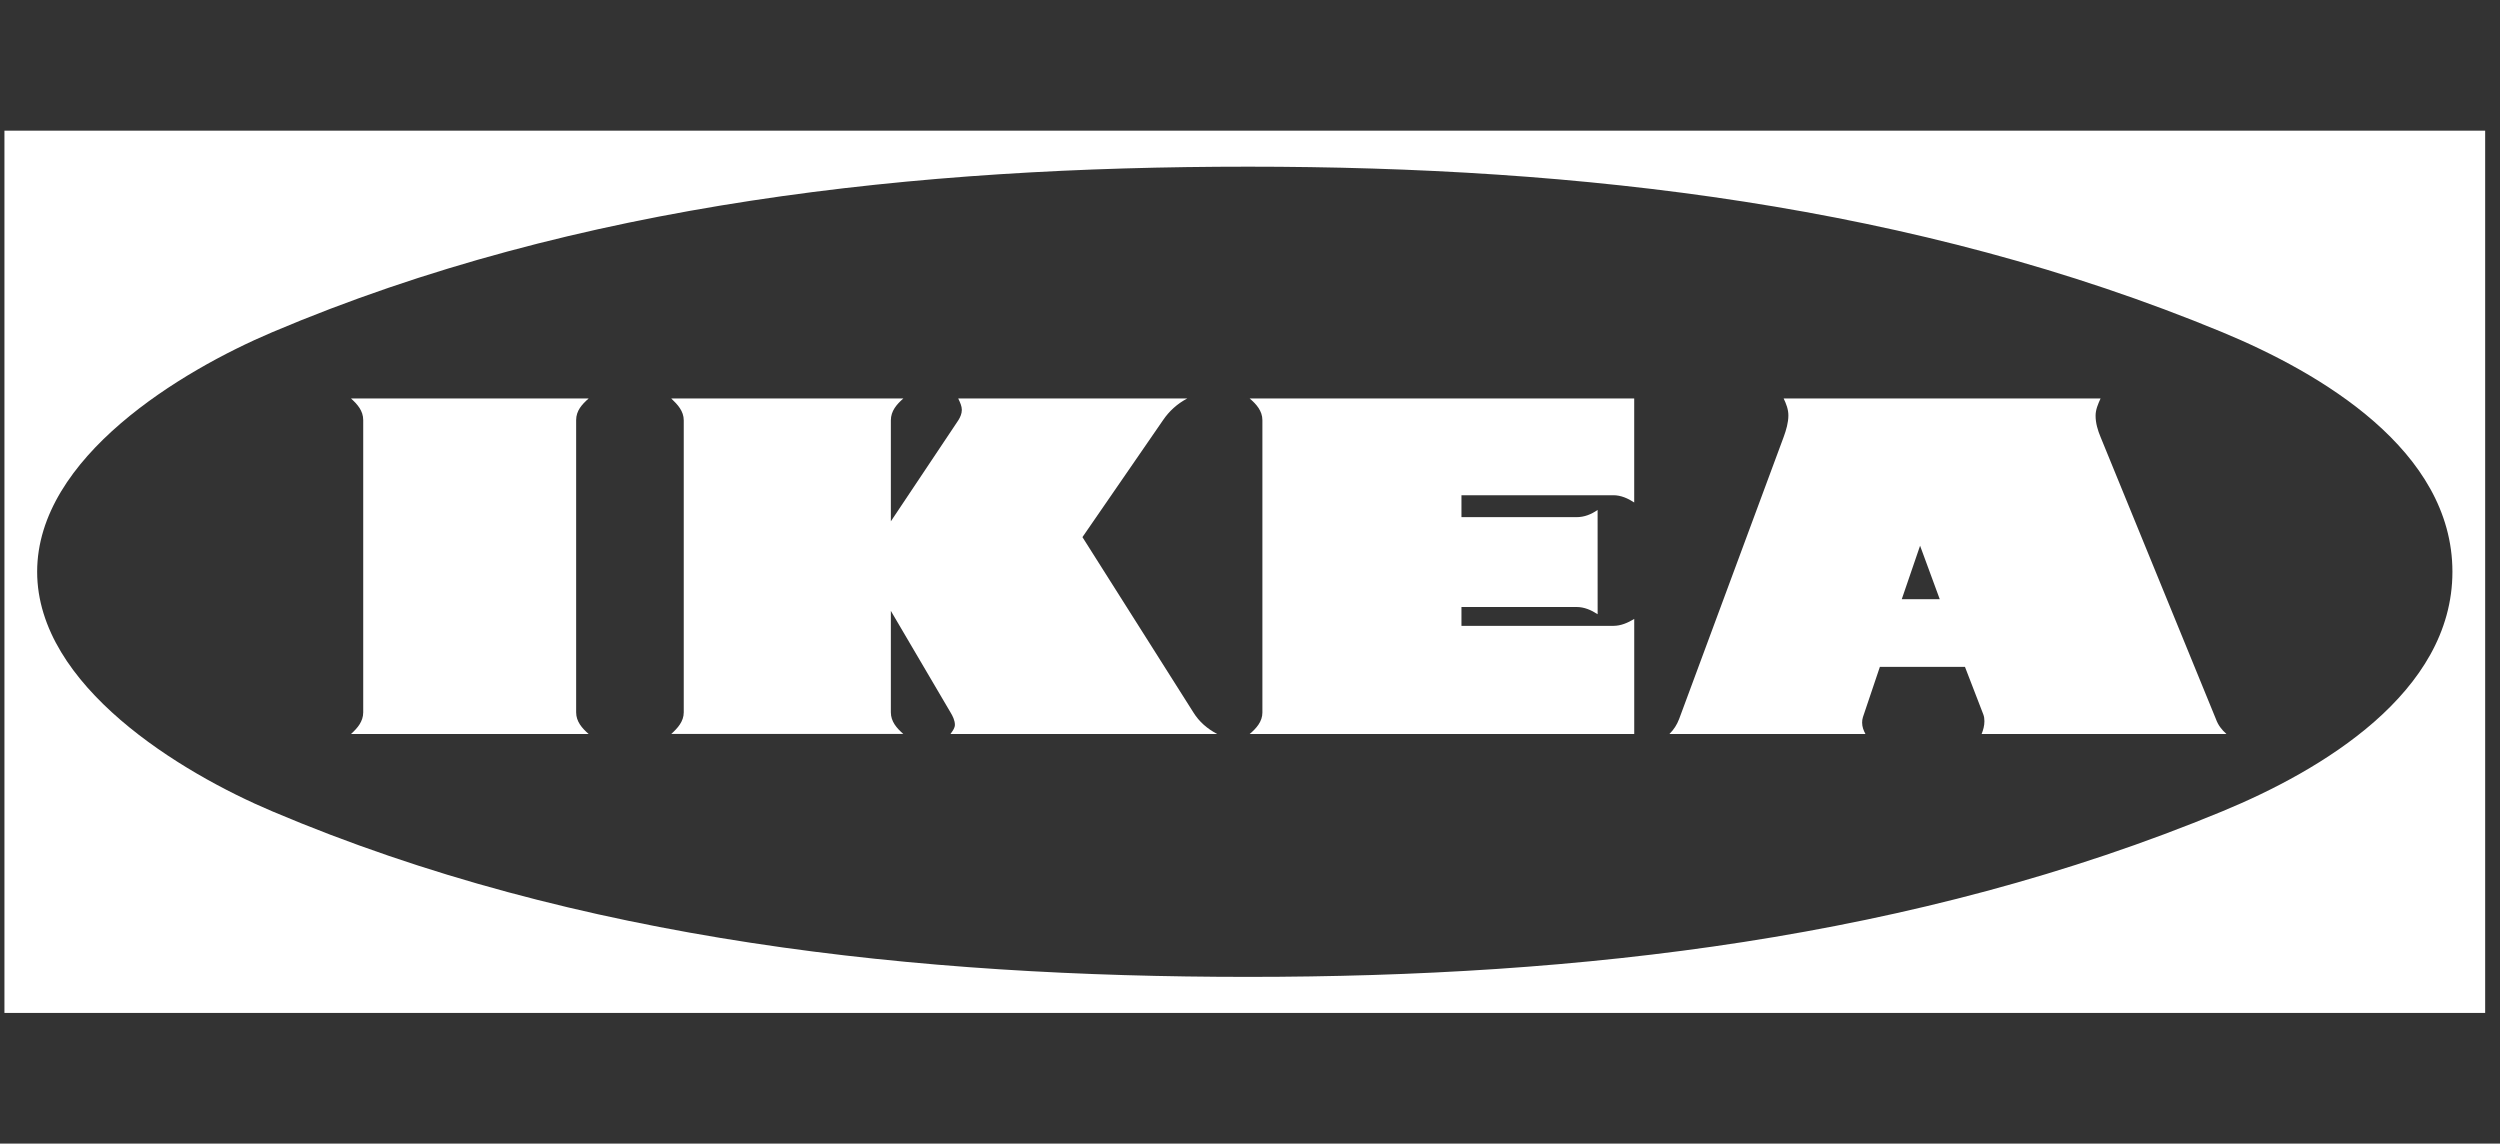
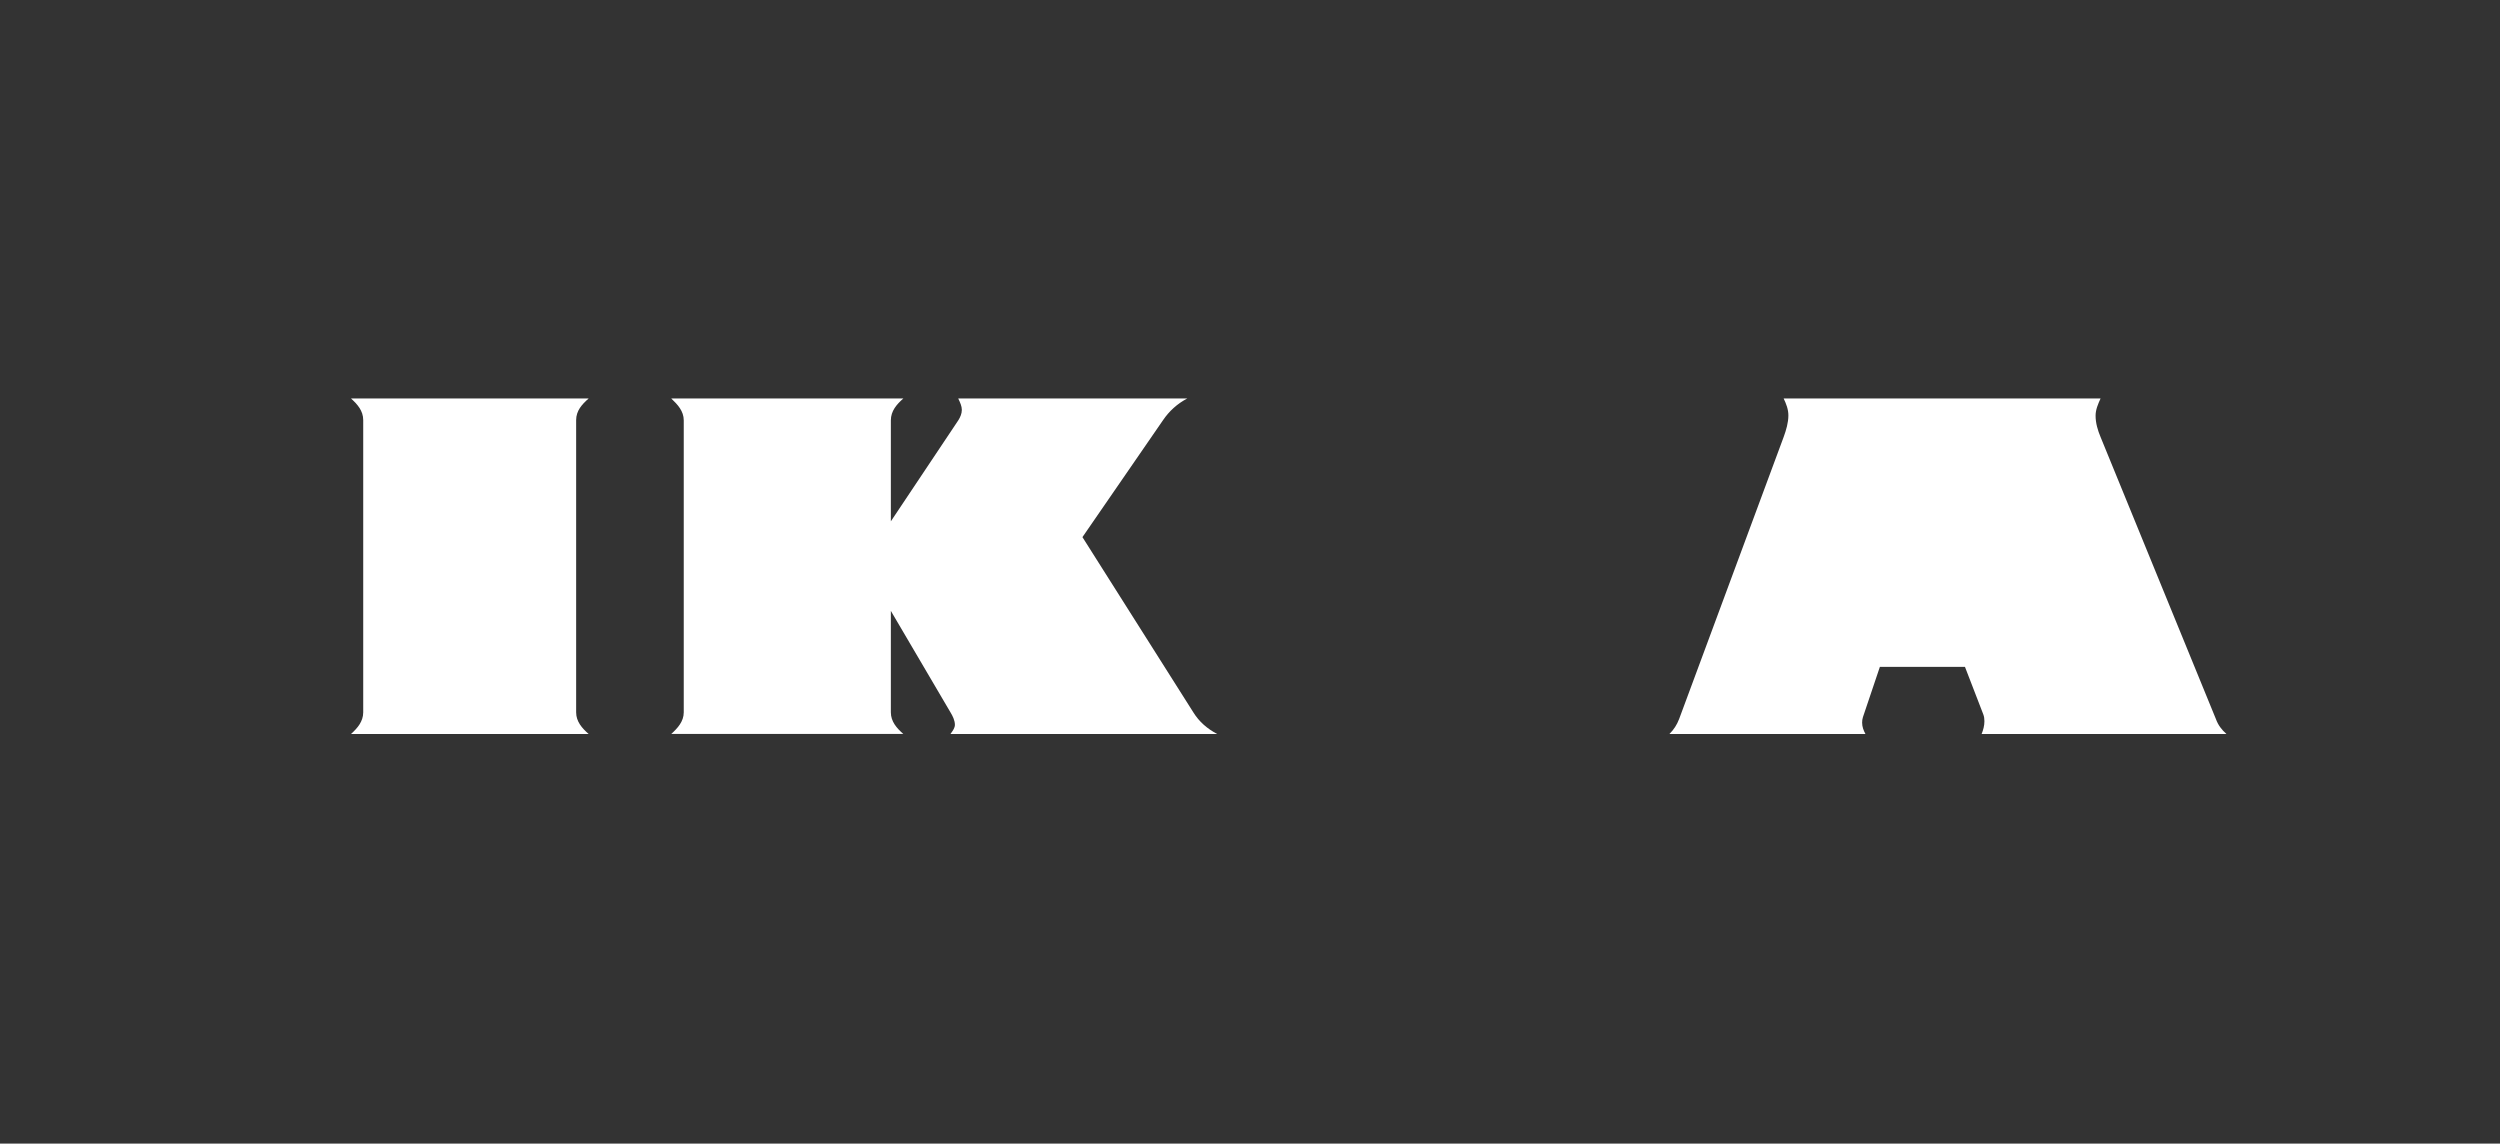
<svg xmlns="http://www.w3.org/2000/svg" width="94" height="43" viewBox="0 0 94 43" fill="none">
  <rect x="0" y="0" width="94" height="43" fill="#333333" stroke="none" />
-   <path fill-rule="evenodd" clip-rule="evenodd" d="M0.167 4.912V38.086H93.442V4.912H0.167ZM83.559 30.506C71.976 35.302 59.383 36.731 46.935 36.731C34.528 36.731 21.757 35.396 10.237 30.506C6.808 29.057 1.397 25.794 1.397 21.498C1.397 17.193 6.818 13.94 10.237 12.491C21.758 7.601 34.518 6.267 46.935 6.267C59.382 6.267 71.976 7.695 83.559 12.491C87.26 14.024 92.211 16.932 92.211 21.498C92.211 26.054 87.27 28.973 83.559 30.506Z" fill="white" />
-   <path d="M59.278 22.823C59.57 22.823 59.83 22.938 60.071 23.095L60.07 19.174C59.83 19.341 59.57 19.445 59.277 19.445H54.951V18.621H60.665C60.946 18.621 61.207 18.737 61.446 18.893V14.983H46.987C47.237 15.192 47.466 15.453 47.466 15.796V26.795C47.466 27.129 47.237 27.389 46.987 27.598H61.447V23.272C61.207 23.417 60.946 23.532 60.665 23.532H54.951V22.823H59.278Z" fill="white" />
-   <path fill-rule="evenodd" clip-rule="evenodd" d="M70.683 25.075H73.883L74.571 26.858C74.603 26.942 74.614 27.025 74.614 27.119C74.614 27.286 74.571 27.442 74.509 27.598H83.715C83.528 27.431 83.402 27.265 83.318 27.035L78.981 16.432C78.877 16.182 78.794 15.911 78.794 15.63C78.794 15.4 78.887 15.192 78.981 14.983L78.981 14.983H67.065C67.16 15.181 67.243 15.39 67.243 15.619C67.243 15.89 67.16 16.172 67.065 16.432L63.135 27.035C63.051 27.255 62.936 27.432 62.77 27.598H70.141C70.068 27.463 70.016 27.327 70.016 27.171C70.015 27.1 70.026 27.029 70.047 26.962L70.683 25.075ZM72.935 22.531H71.506L72.195 20.519L72.935 22.531Z" fill="white" />
+   <path fill-rule="evenodd" clip-rule="evenodd" d="M70.683 25.075H73.883L74.571 26.858C74.603 26.942 74.614 27.025 74.614 27.119C74.614 27.286 74.571 27.442 74.509 27.598H83.715C83.528 27.431 83.402 27.265 83.318 27.035L78.981 16.432C78.877 16.182 78.794 15.911 78.794 15.63C78.794 15.4 78.887 15.192 78.981 14.983L78.981 14.983H67.065C67.16 15.181 67.243 15.39 67.243 15.619C67.243 15.89 67.16 16.172 67.065 16.432L63.135 27.035C63.051 27.255 62.936 27.432 62.77 27.598H70.141C70.068 27.463 70.016 27.327 70.016 27.171C70.015 27.1 70.026 27.029 70.047 26.962L70.683 25.075ZM72.935 22.531H71.506L72.935 22.531Z" fill="white" />
  <path d="M33.496 26.784V22.969L35.738 26.785C35.821 26.921 35.904 27.088 35.904 27.254C35.904 27.364 35.831 27.466 35.764 27.56C35.755 27.573 35.746 27.585 35.738 27.598H45.767C45.391 27.4 45.089 27.139 44.87 26.785L40.7 20.196L43.724 15.807C43.956 15.46 44.271 15.176 44.641 14.983H36.03C36.034 14.992 36.038 15.001 36.042 15.01C36.102 15.138 36.165 15.274 36.165 15.411C36.165 15.557 36.103 15.692 36.03 15.807L33.496 19.602V15.807C33.496 15.452 33.715 15.203 33.966 14.983H25.239C25.479 15.213 25.709 15.453 25.709 15.807V26.784C25.709 27.128 25.479 27.378 25.239 27.597H33.965C33.715 27.378 33.496 27.128 33.496 26.784Z" fill="white" />
  <path d="M22.133 14.983H13.198C13.438 15.203 13.657 15.442 13.657 15.796V26.785C13.657 27.129 13.438 27.379 13.198 27.598H22.133C21.883 27.379 21.663 27.129 21.663 26.785V15.796C21.663 15.442 21.883 15.203 22.133 14.983Z" fill="white" />
</svg>